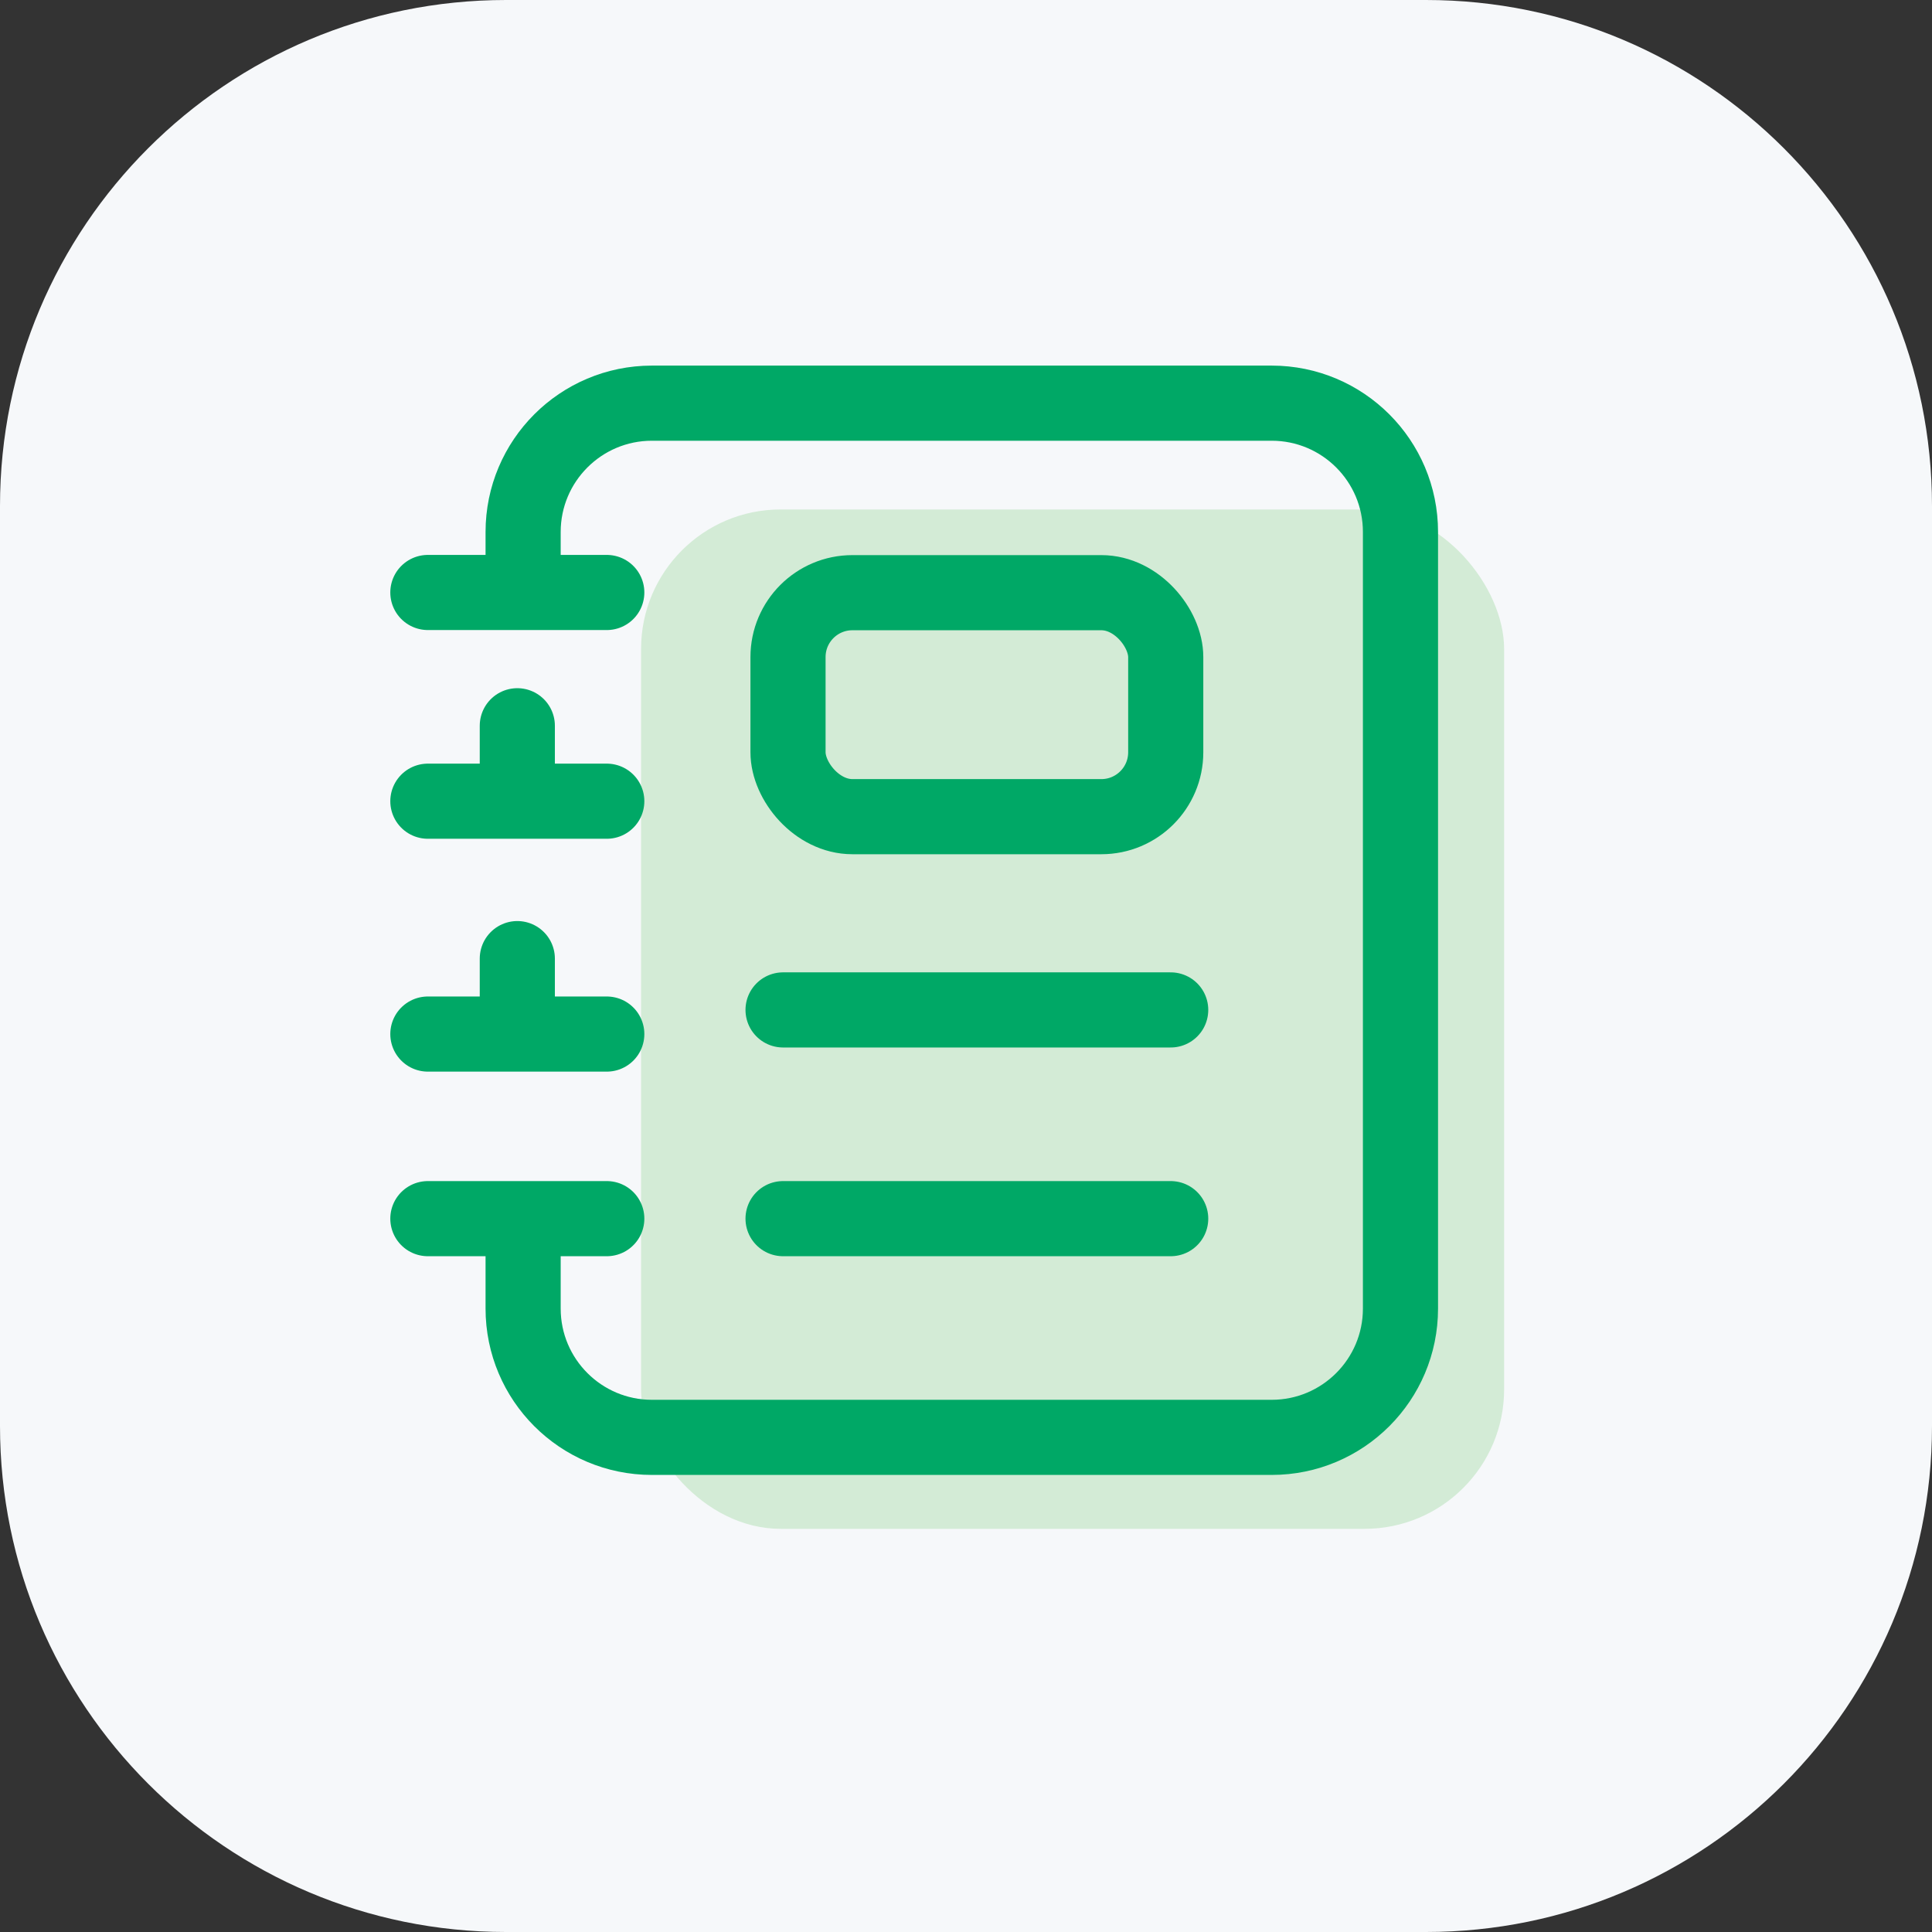
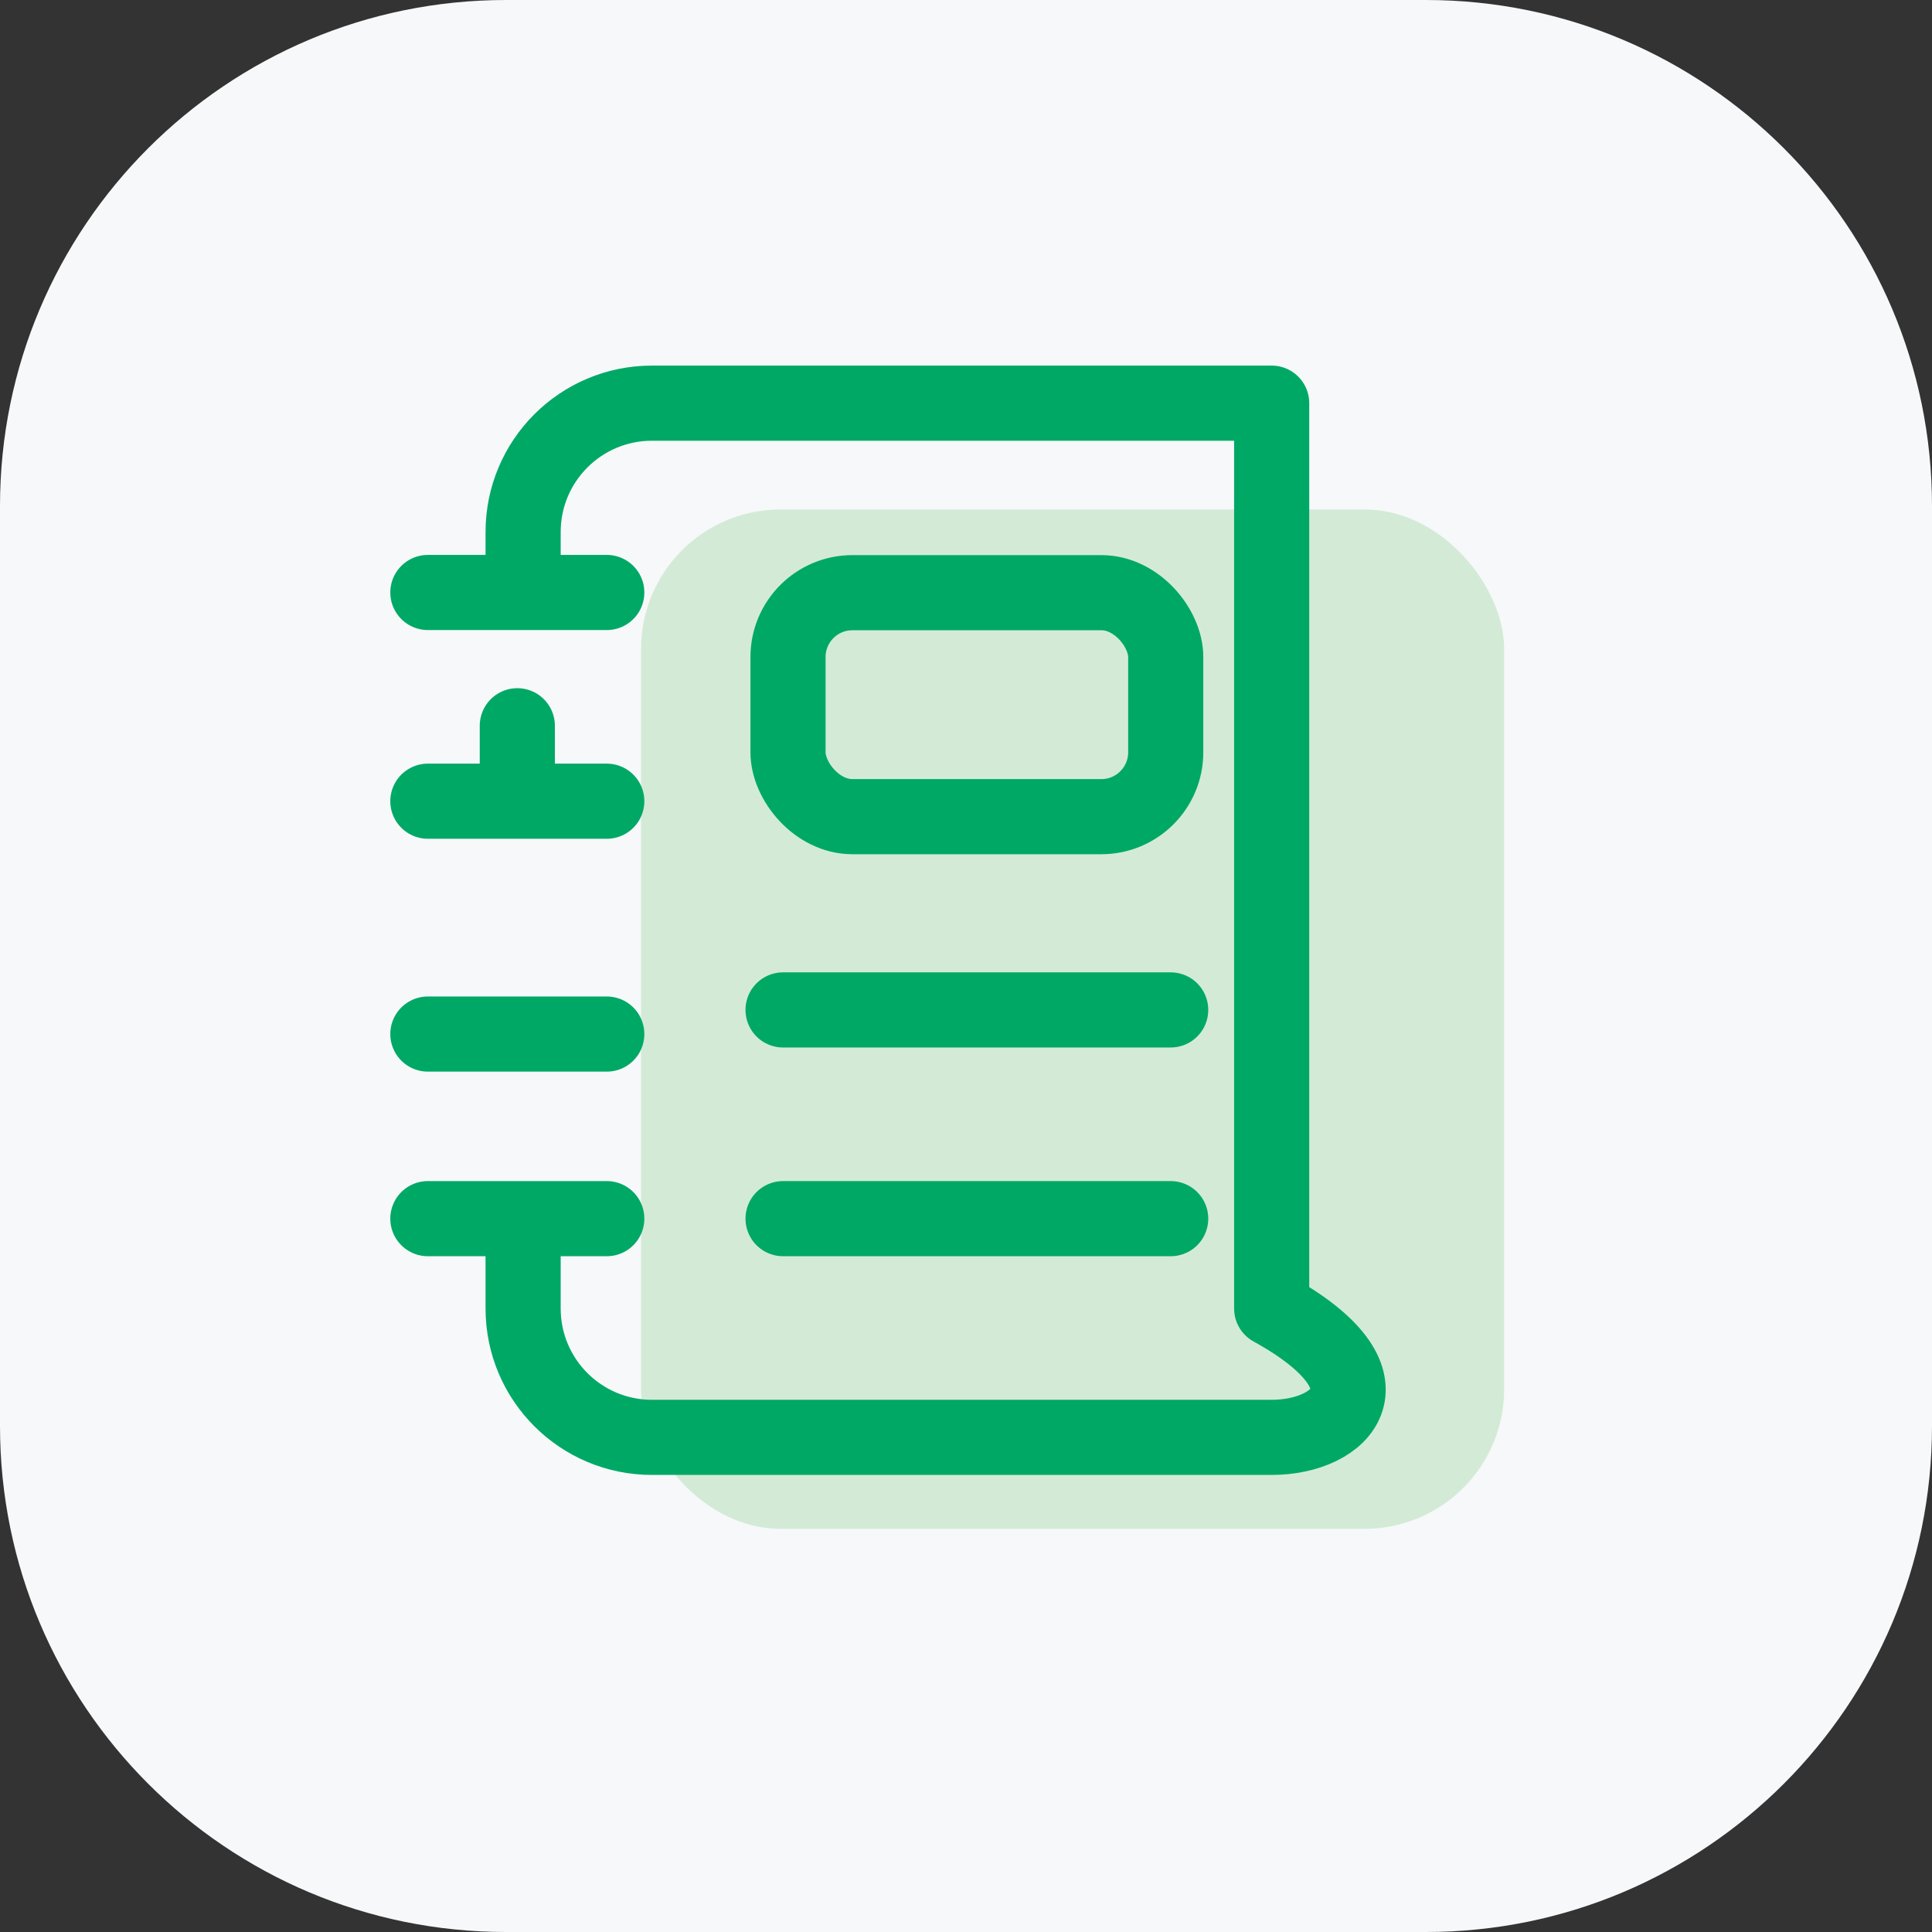
<svg xmlns="http://www.w3.org/2000/svg" width="180" height="180" viewBox="0 0 180 180" fill="none">
  <rect x="0" y="0" width="180" height="180" fill="#333333" stroke="none" />
  <path d="M0 47.143C0 21.107 21.107 0 47.143 0H132.857C158.893 0 180 21.107 180 47.143V132.857C180 158.893 158.893 180 132.857 180H47.143C21.107 180 0 158.893 0 132.857V47.143Z" fill="#F6F8FA" />
  <rect x="59.727" y="47.466" width="80.409" height="94.972" rx="13" fill="#D3EBD6" />
  <path d="M39.863 55.2H56.532" stroke="#00A866" stroke-width="7" stroke-miterlimit="10" stroke-linecap="round" stroke-linejoin="round" />
  <path d="M48.197 73.257L48.197 67.617" stroke="#00A866" stroke-width="7" stroke-miterlimit="10" stroke-linecap="round" stroke-linejoin="round" />
  <path d="M39.863 74.646H56.532" stroke="#00A866" stroke-width="7" stroke-miterlimit="10" stroke-linecap="round" stroke-linejoin="round" />
-   <path d="M48.197 94.952L48.197 89.312" stroke="#00A866" stroke-width="7" stroke-miterlimit="10" stroke-linecap="round" stroke-linejoin="round" />
  <path d="M39.863 96.341H56.532" stroke="#00A866" stroke-width="7" stroke-miterlimit="10" stroke-linecap="round" stroke-linejoin="round" />
  <path d="M39.863 113.539H56.532" stroke="#00A866" stroke-width="7" stroke-miterlimit="10" stroke-linecap="round" stroke-linejoin="round" />
  <path d="M72.956 94.092H109.071" stroke="#00A866" stroke-width="7" stroke-miterlimit="10" stroke-linecap="round" stroke-linejoin="round" />
  <path d="M72.956 113.539H109.071" stroke="#00A866" stroke-width="7" stroke-miterlimit="10" stroke-linecap="round" stroke-linejoin="round" />
-   <path d="M48.738 54.915V49.562C48.738 42.935 54.111 37.562 60.738 37.562H118.479C125.107 37.562 130.479 42.935 130.479 49.562V121.916C130.479 128.543 125.107 133.916 118.479 133.916H60.738C54.111 133.916 48.738 128.543 48.738 121.916V114.737" stroke="#00A866" stroke-width="7" stroke-miterlimit="10" stroke-linecap="round" stroke-linejoin="round" />
+   <path d="M48.738 54.915V49.562C48.738 42.935 54.111 37.562 60.738 37.562H118.479V121.916C130.479 128.543 125.107 133.916 118.479 133.916H60.738C54.111 133.916 48.738 128.543 48.738 121.916V114.737" stroke="#00A866" stroke-width="7" stroke-miterlimit="10" stroke-linecap="round" stroke-linejoin="round" />
  <rect x="73.417" y="55.219" width="35.192" height="20.868" rx="6" stroke="#00A866" stroke-width="7" stroke-miterlimit="10" stroke-linecap="round" stroke-linejoin="round" />
</svg>